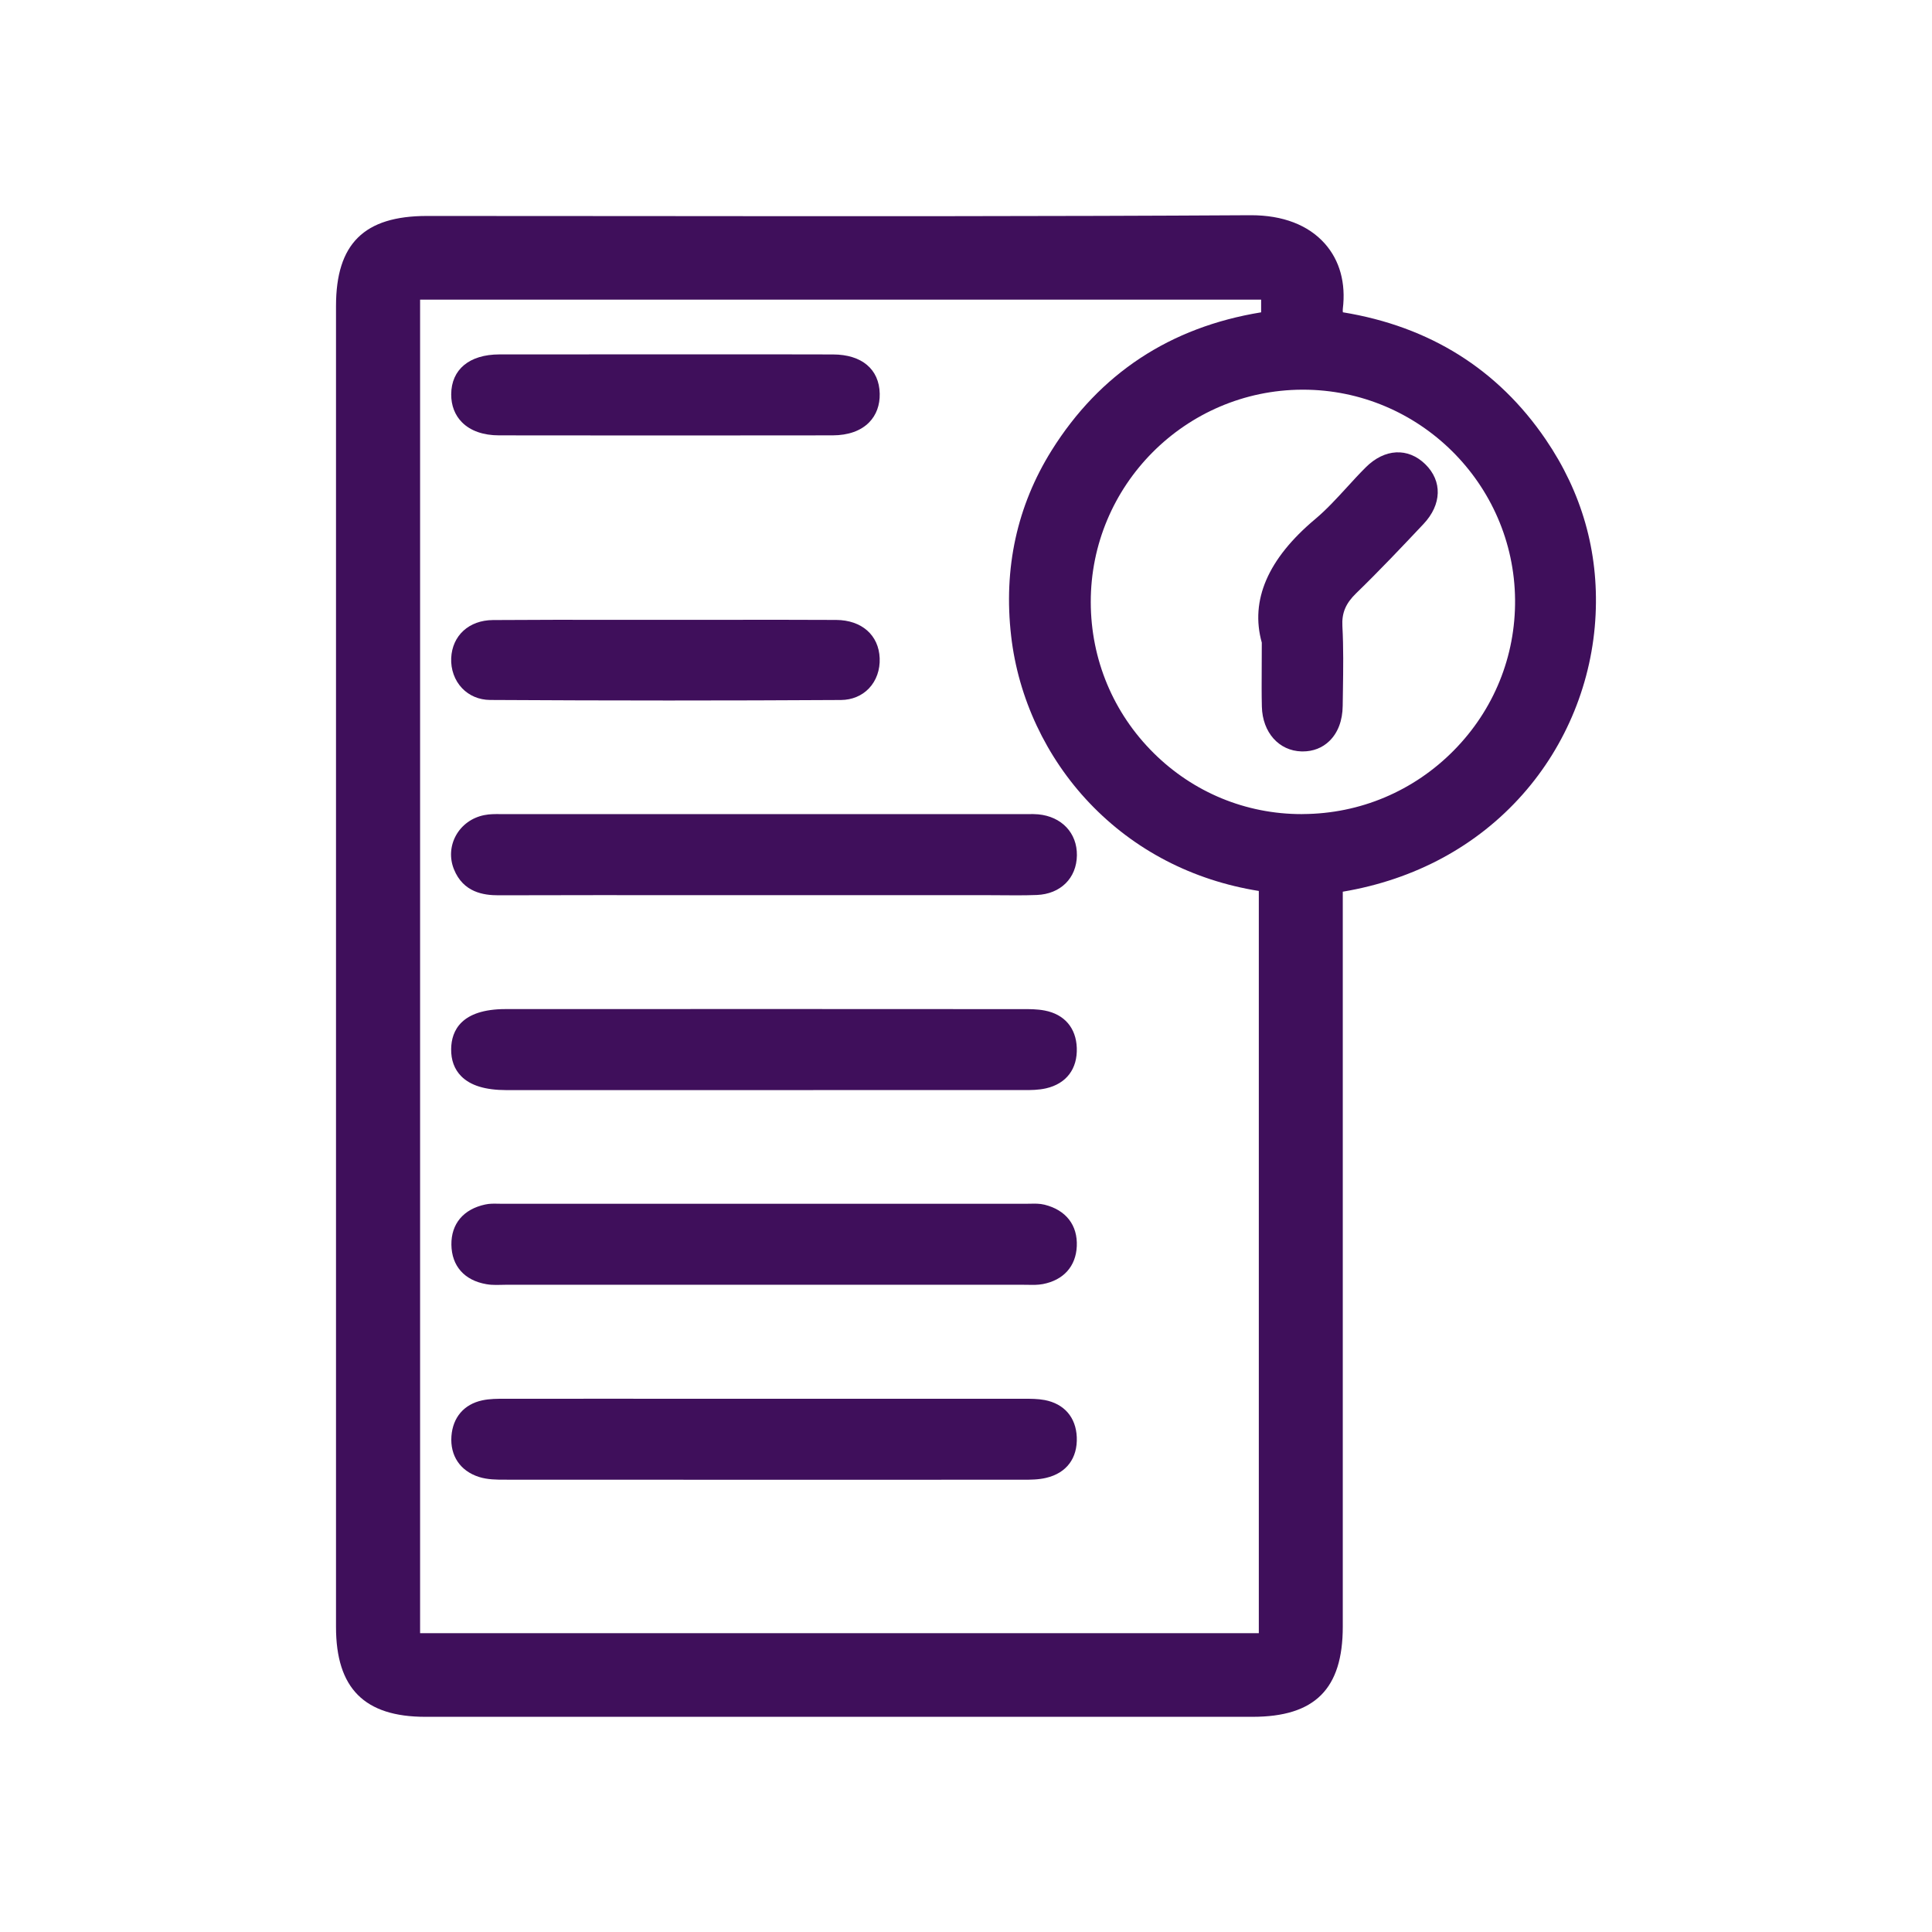
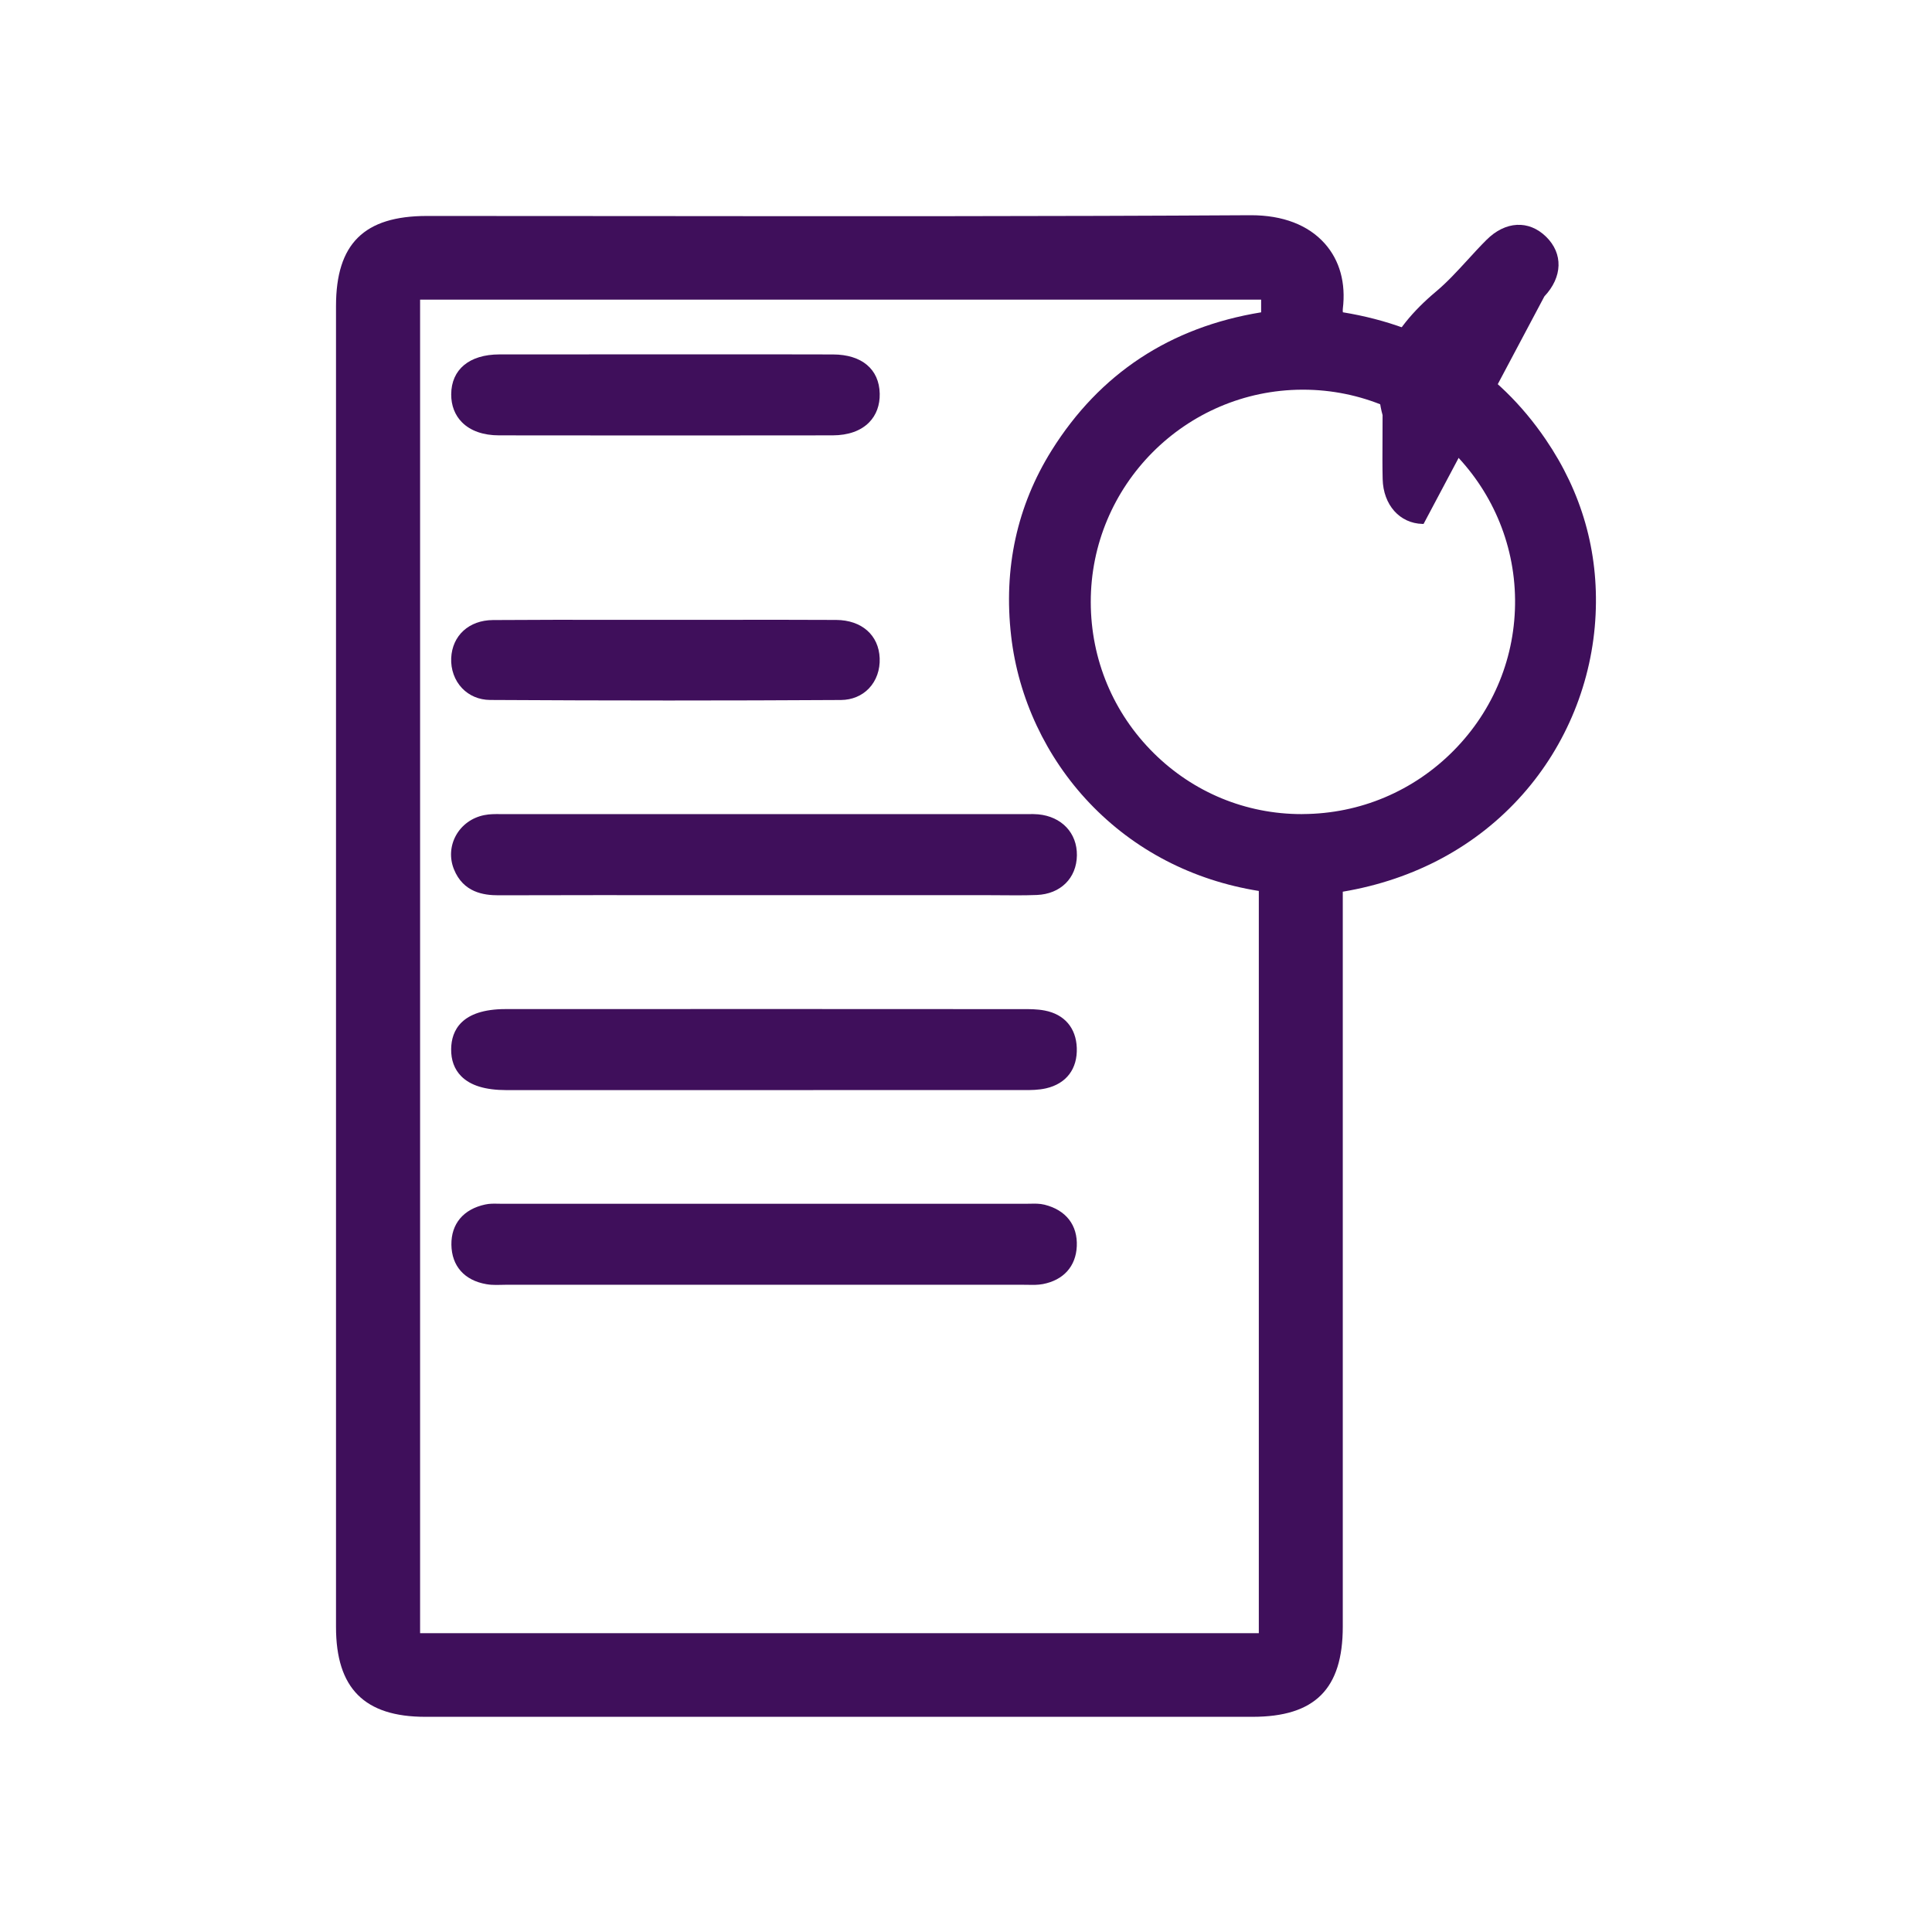
<svg xmlns="http://www.w3.org/2000/svg" id="Layer_1" data-name="Layer 1" viewBox="0 0 500 500">
  <defs>
    <style>      .cls-1 {        fill: #3f0f5b;        stroke-width: 0px;      }    </style>
  </defs>
  <path class="cls-1" d="m400.03,113.73c-12.38-18.18-30.04-29.24-52.5-32.91-.03-.35-.04-.65-.01-.88.82-6.72-.8-12.56-4.67-16.91-4.27-4.8-10.86-7.33-19.07-7.33h-.24c-52.34.31-105.56.27-157.03.22-18.52-.01-37.04-.03-55.56-.03h-.45c-16.28,0-23.54,7.19-23.54,23.3v341.88c0,15.85,7.34,23.24,23.11,23.24h214.07c16.16,0,23.37-7.2,23.37-23.33v-190.21c18.66-3.14,34.71-11.81,46.53-25.15,11.37-12.82,18.08-29.35,18.9-46.54.79-16.37-3.56-31.63-12.91-45.35Zm-74.25,308.94H108.72V77.55h217.66v3.28c-23.55,3.84-41.78,15.85-54.22,35.74-8.96,14.35-12.49,30.5-10.48,48.01,1.84,16.08,9.05,31.44,20.29,43.25,11.58,12.17,26.69,20.01,43.81,22.75v192.09Zm50.5-228.49c-5.2,5.28-11.27,9.38-17.9,12.18-6.62,2.8-13.8,4.28-21.2,4.32-.1.01-.21.01-.32.01-14.43,0-28.02-5.61-38.3-15.81-10.46-10.37-16.24-24.23-16.27-39.01-.07-30.23,24.48-54.91,54.72-55.02h.21c30,0,54.6,24.33,54.88,54.34.13,14.65-5.48,28.5-15.82,38.99Z" />
  <path class="cls-1" d="m278.7,221.36c-.07,5.9-4.24,10.02-10.38,10.26-1.74.07-3.5.09-5.24.09-1.24,0-2.47-.01-3.68-.02-1.21-.01-2.43-.02-3.64-.02h-75.33c-16.83-.02-34.24-.02-51.36.03h-.09c-3.8,0-9.09-.72-11.51-6.75-1.14-2.83-.96-5.98.48-8.64,1.5-2.78,4.19-4.73,7.38-5.36,1.43-.29,2.8-.27,4.13-.26h136.73c.8-.01,1.63-.02,2.5.06,6.06.57,10.09,4.83,10.01,10.61Z" />
  <path class="cls-1" d="m278.67,322.54c-.23,5.19-3.44,8.76-8.78,9.78-1.35.25-2.69.22-3.88.19-.36,0-.71-.01-1.07-.01h-134.18c-.37,0-.73.01-1.1.02-.41.01-.82.02-1.24.02-.83,0-1.69-.04-2.57-.2-5.66-.98-8.95-4.7-9.03-10.2-.07-5.42,3.12-9.22,8.77-10.42,1.14-.25,2.24-.22,3.22-.2.26.01.52.01.78.01h136.18c.27,0,.59,0,.89-.01,1.12-.03,2.4-.06,3.69.26,5.54,1.39,8.57,5.31,8.32,10.76Z" />
  <path class="cls-1" d="m270.72,281.66c-1.95.44-3.92.47-5.74.44h-.27c-27.55.02-55.12.02-82.67.02h-50.97c-5.5-.01-9.33-1.19-11.72-3.61-1.76-1.79-2.64-4.17-2.59-7.06.07-4.69,2.58-10.29,14.07-10.3,16.2-.01,32.41-.01,48.62-.01h32.93c17.2,0,34.4,0,51.59.02h.62c1.89-.01,3.84-.01,5.81.37,5.07.98,8.08,4.49,8.27,9.64.2,5.46-2.7,9.28-7.95,10.49Z" />
-   <path class="cls-1" d="m270.78,382.46c-2.02.49-4.13.49-5.98.49-22.66.01-44.09.01-64.54.01-24.49,0-47.57,0-69.64-.02-2.09,0-4.45,0-6.67-.71-4.83-1.54-7.49-5.48-7.12-10.55.36-4.88,3.27-8.26,7.98-9.27,1.97-.42,3.93-.41,5.83-.41h.64c17.45-.02,34.91,0,52.36,0h30.16c16.88,0,33.75,0,50.63,0h.64c1.72,0,3.49,0,5.29.33,5.06.97,8.09,4.47,8.31,9.6.22,5.44-2.65,9.29-7.89,10.53Z" />
  <path class="cls-1" d="m227.67,101.88c.06,2.97-.88,5.53-2.73,7.42-2.15,2.2-5.41,3.36-9.45,3.37-14.2.02-28.6.03-43.4.03-13.89,0-28.15-.01-42.94-.03-4.08,0-7.4-1.17-9.59-3.38-1.84-1.85-2.8-4.35-2.79-7.23.03-6.45,4.69-10.32,12.47-10.34,10.11-.02,20.22-.01,30.33-.01h25.44c10.19-.01,20.39-.01,30.58.02,7.43.02,11.95,3.81,12.08,10.15Z" />
  <path class="cls-1" d="m227.66,170.33c.12,3.04-.87,5.83-2.79,7.84-1.82,1.91-4.39,2.97-7.22,2.99-14.78.09-29.69.13-44.62.13s-30.85-.05-46.2-.14c-2.83-.02-5.4-1.1-7.25-3.05-1.92-2.01-2.94-4.85-2.81-7.79.27-5.84,4.61-9.8,10.8-9.84,10.5-.08,21.17-.07,31.49-.06,4.48.01,8.95.01,13.43.01h11.14c10.75-.03,21.85-.04,32.78.02,6.59.04,11.01,3.92,11.25,9.89Z" />
-   <path class="cls-1" d="m368.42,135.59c-5.51,5.85-11.39,12.07-17.45,17.95-2.72,2.64-3.75,5.11-3.56,8.53.3,5.52.22,11.11.14,16.52-.02,1.36-.04,2.72-.06,4.08-.04,3.82-1.24,6.97-3.46,9.12-1.82,1.76-4.19,2.68-6.87,2.68h-.29c-5.9-.15-10.14-4.92-10.3-11.6-.08-3.25-.06-6.42-.04-10.43.01-1.86.02-3.88.02-6.13-3.06-10.96,1.59-21.71,13.82-31.97,2.9-2.43,5.45-5.22,8.16-8.17,1.58-1.73,3.21-3.52,4.92-5.22,4.89-4.88,10.94-5.19,15.42-.8,4.45,4.36,4.27,10.42-.45,15.44Z" />
+   <path class="cls-1" d="m368.42,135.59h-.29c-5.9-.15-10.14-4.92-10.3-11.6-.08-3.25-.06-6.42-.04-10.43.01-1.86.02-3.88.02-6.13-3.06-10.96,1.59-21.71,13.82-31.97,2.9-2.43,5.45-5.22,8.16-8.17,1.58-1.73,3.21-3.52,4.92-5.22,4.89-4.88,10.94-5.19,15.42-.8,4.45,4.36,4.27,10.42-.45,15.44Z" />
</svg>